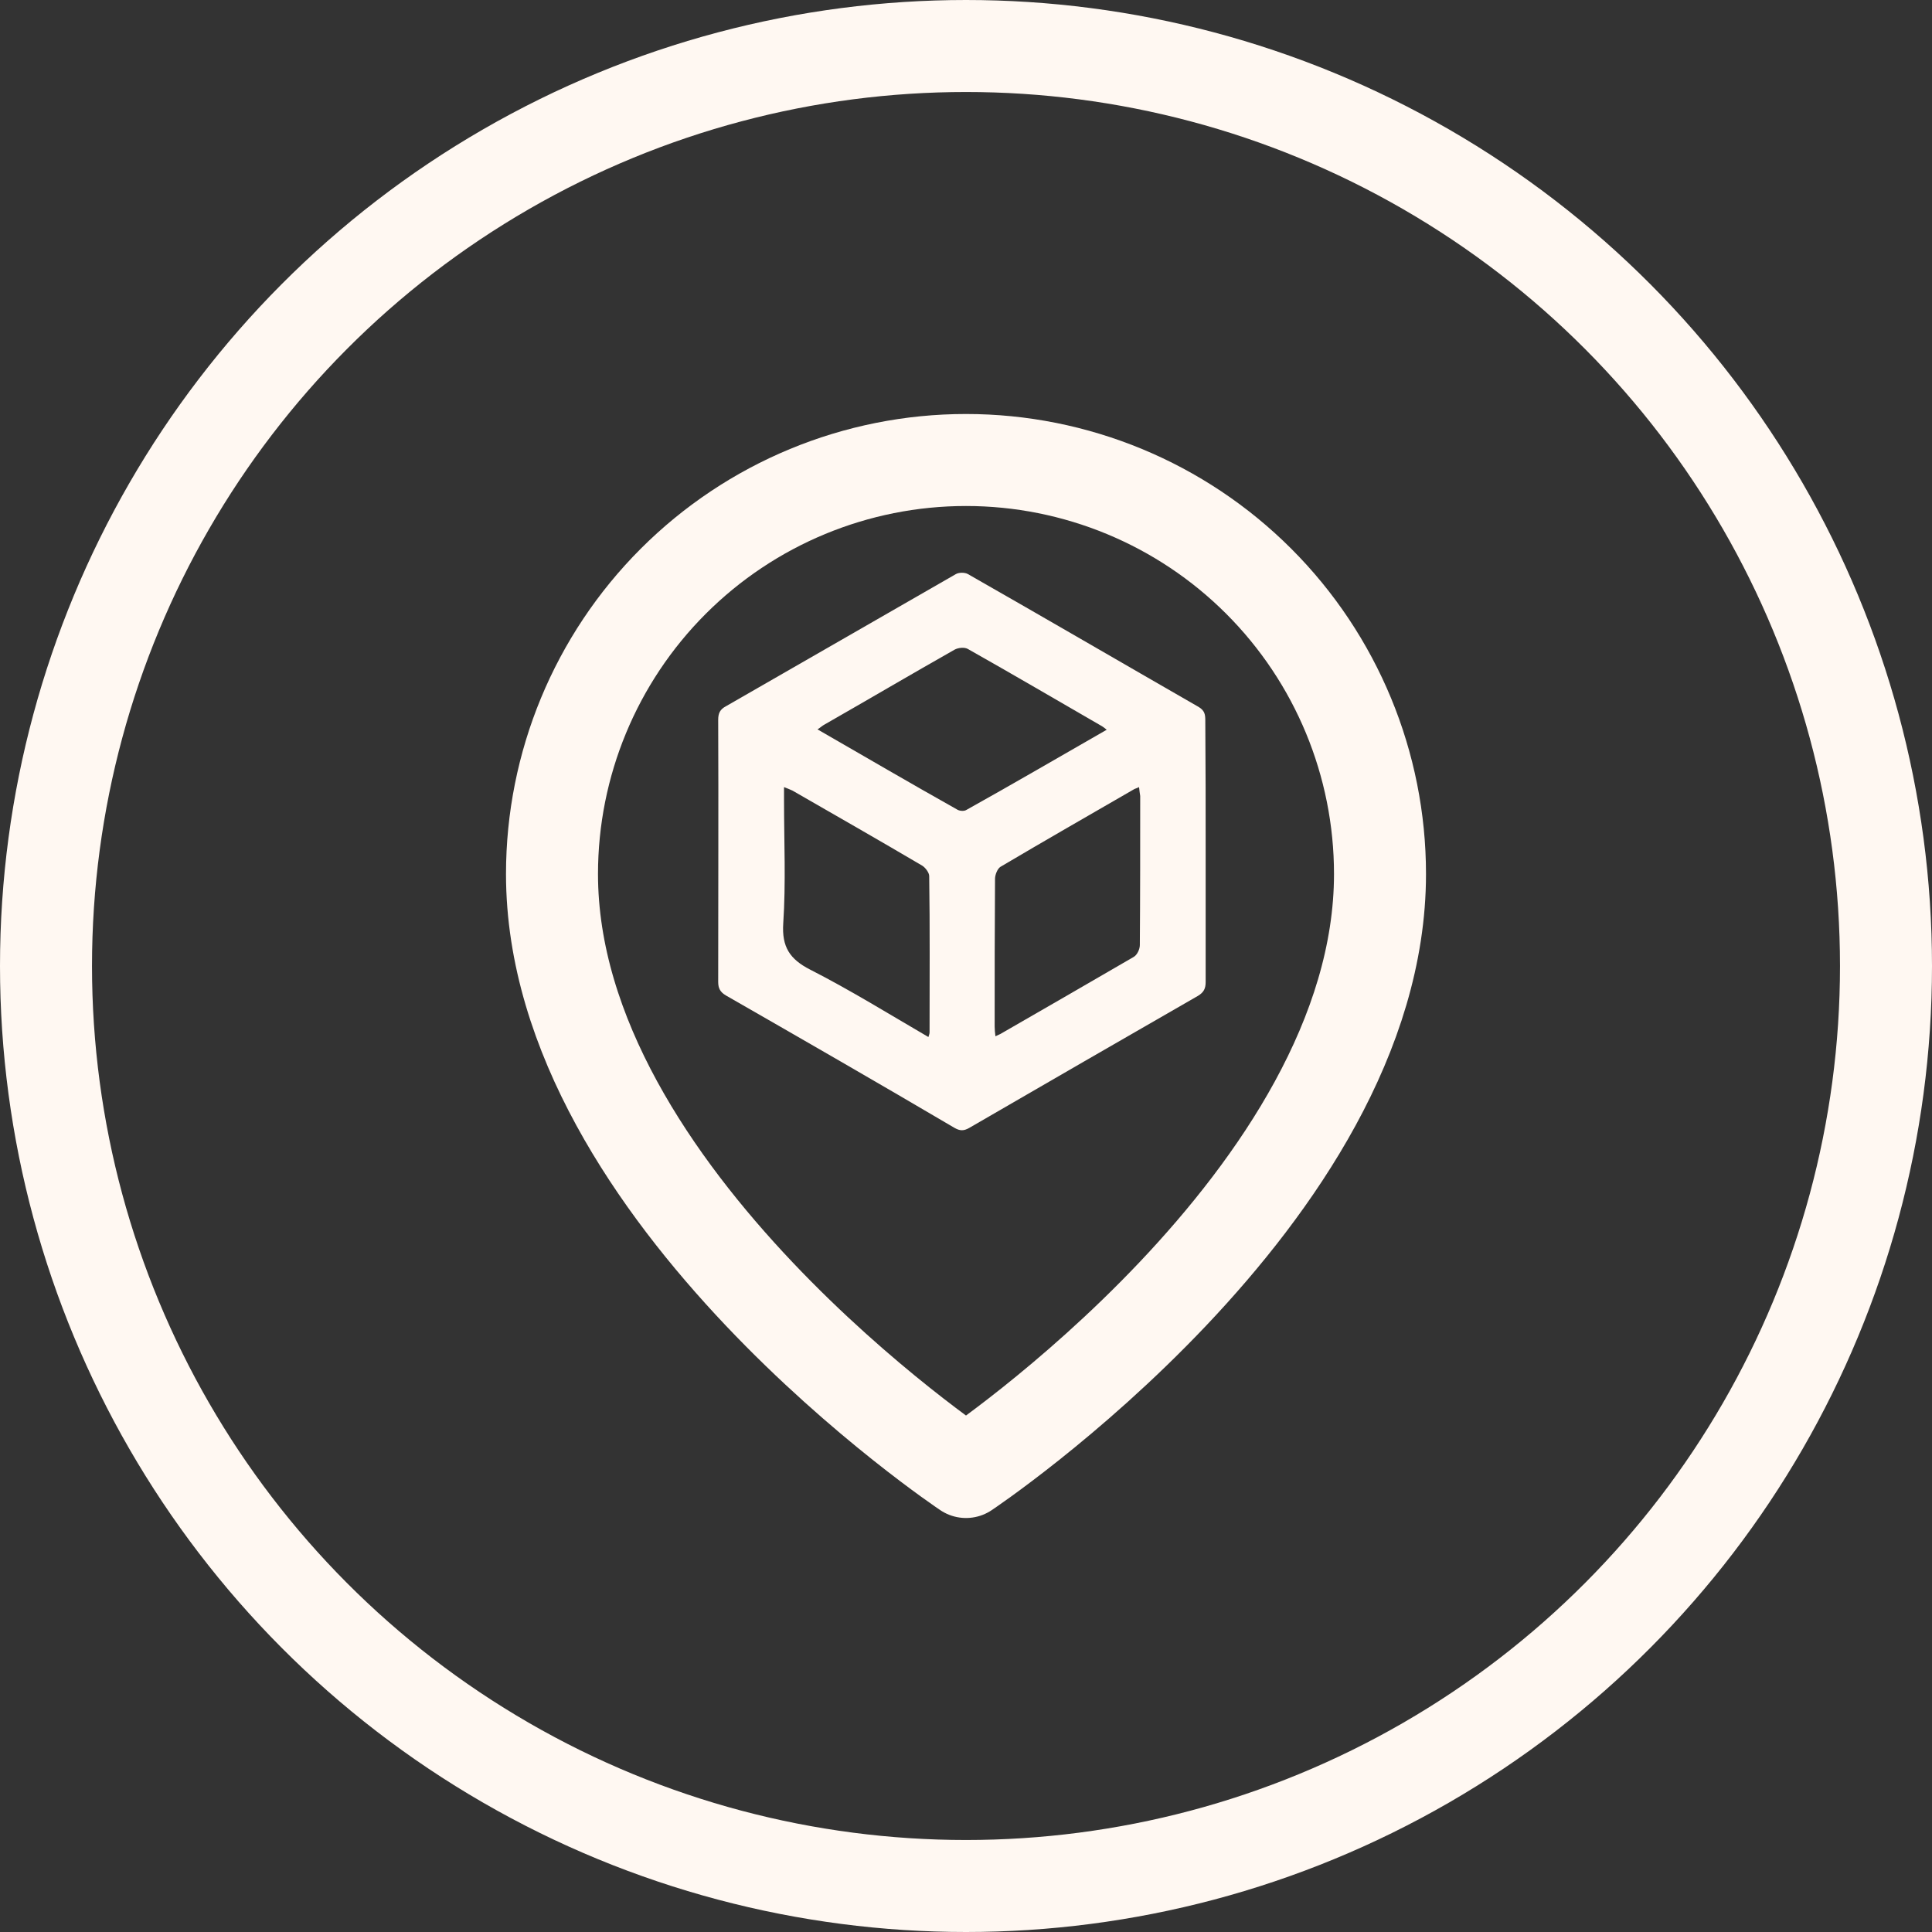
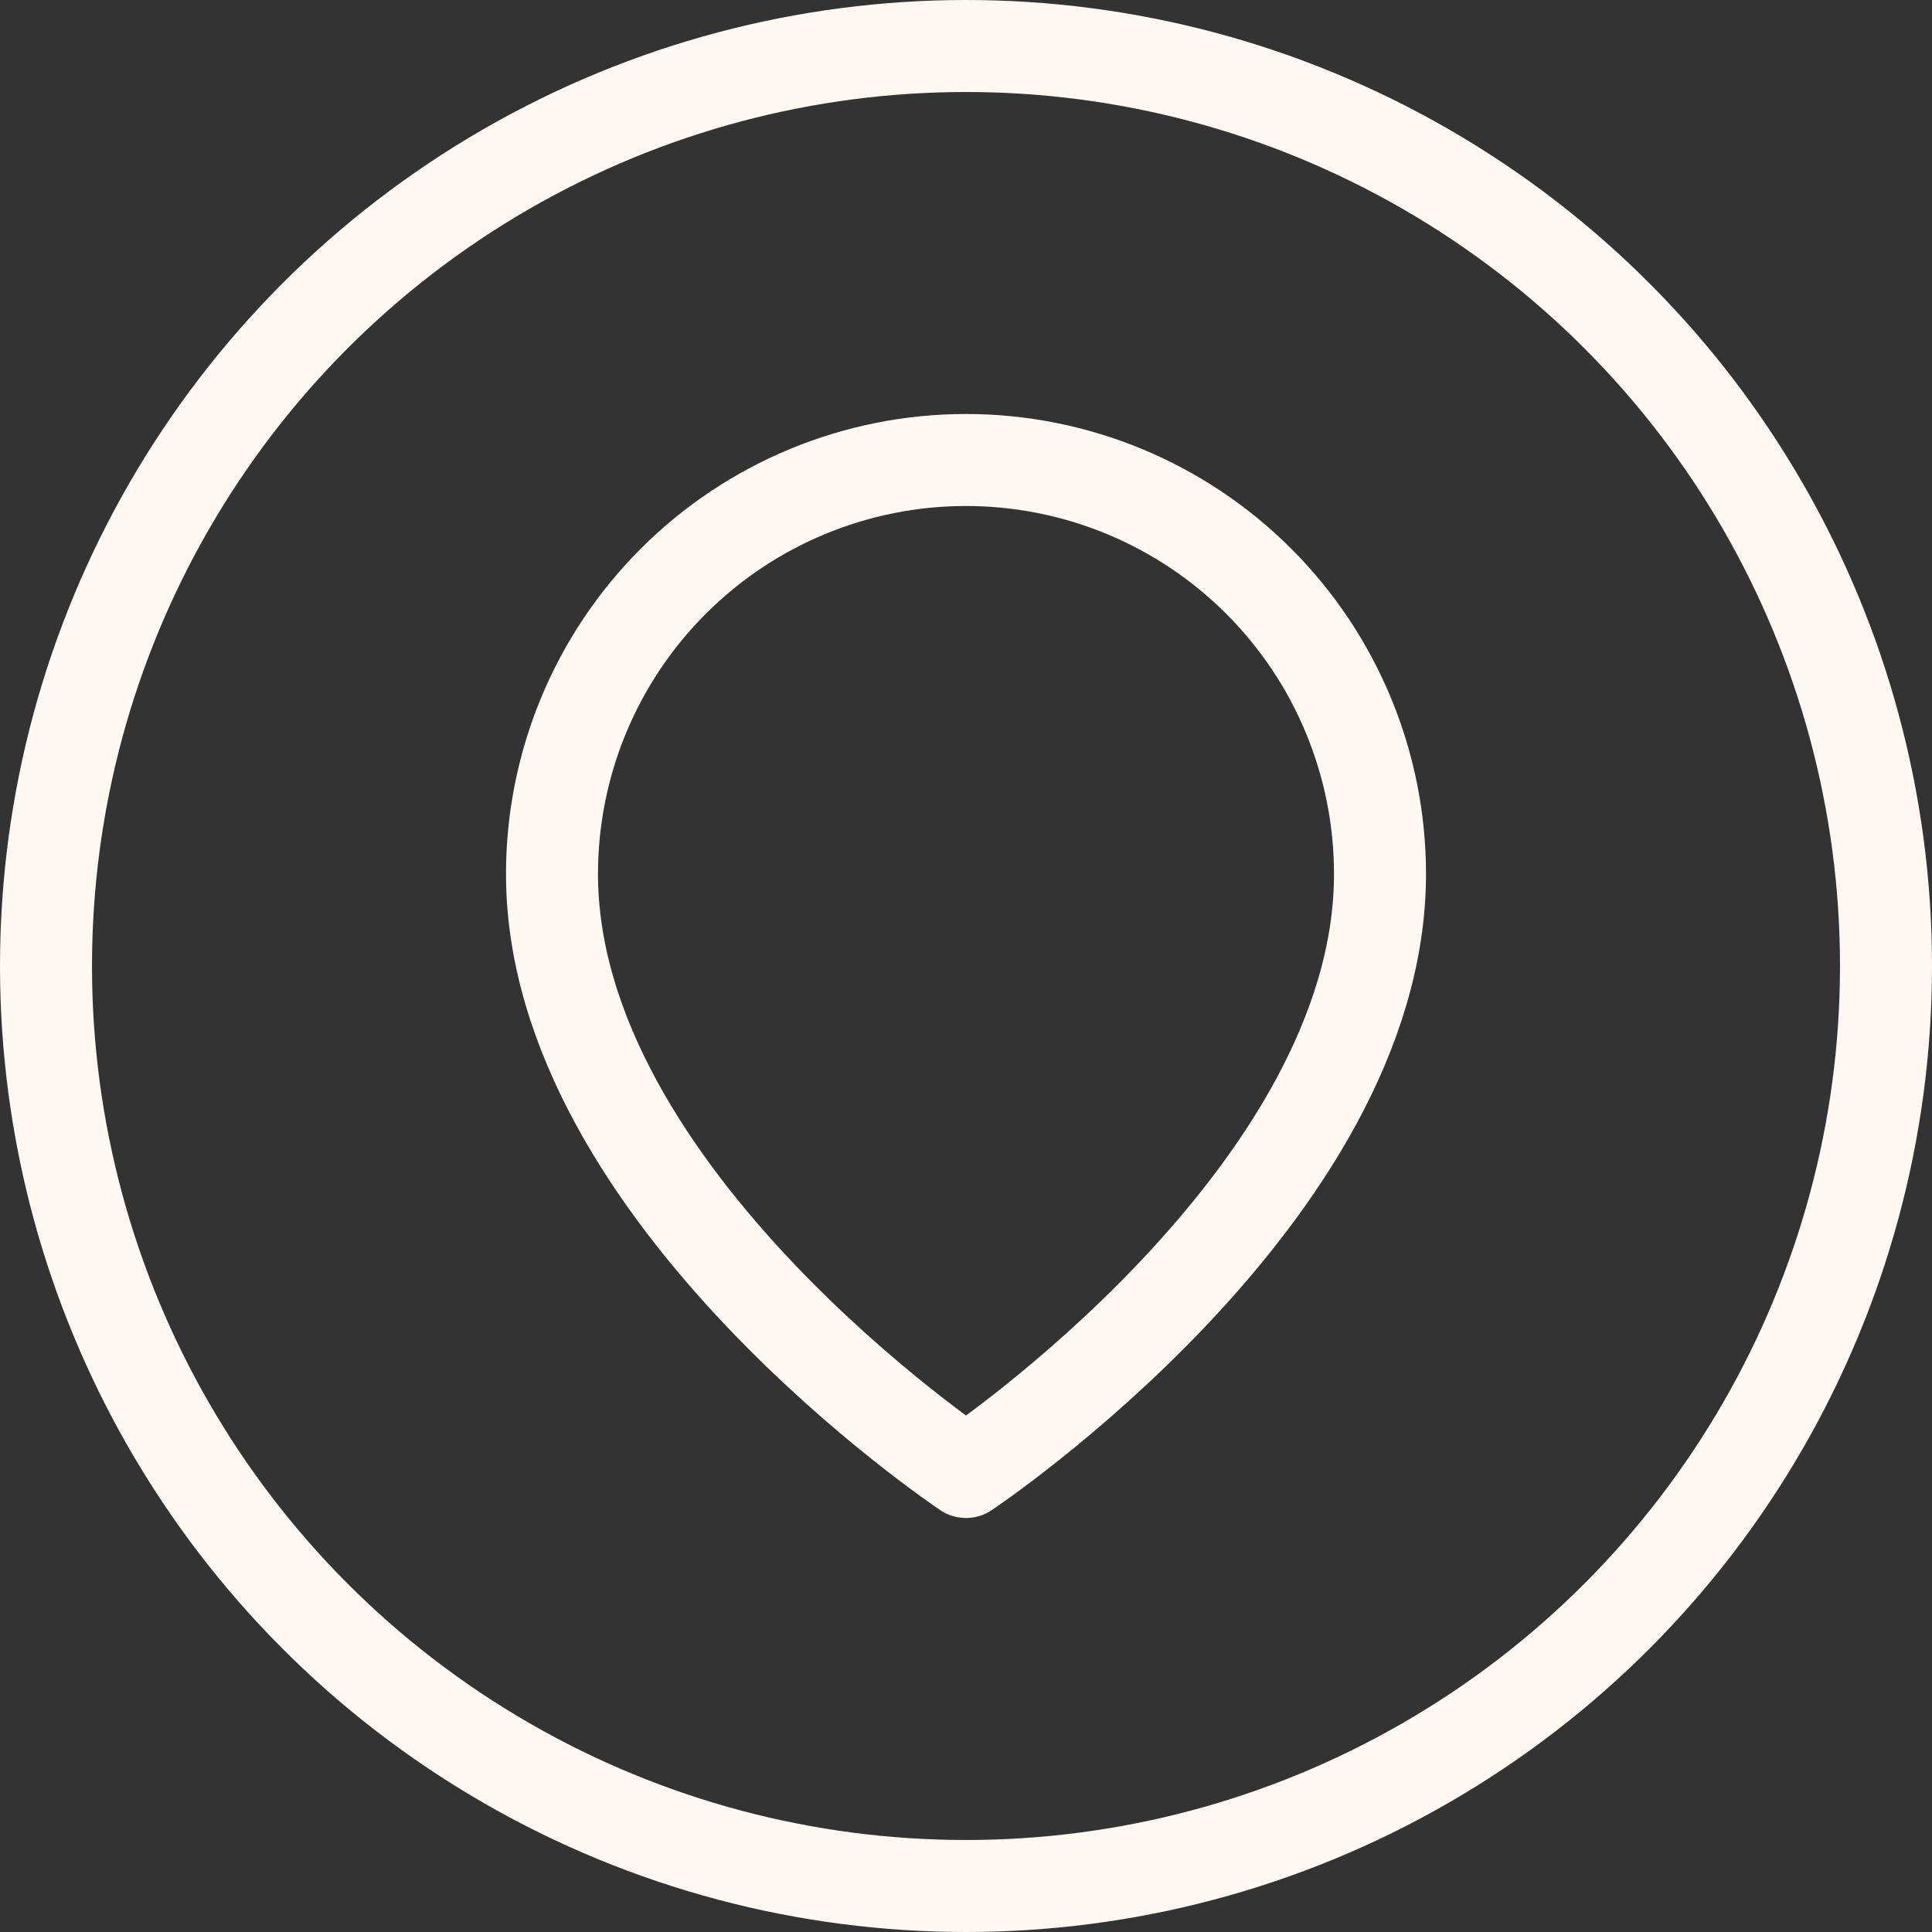
<svg xmlns="http://www.w3.org/2000/svg" width="42" height="42" viewBox="0 0 42 42" fill="none">
  <rect x="0" y="0" width="42" height="42" fill="#333333" stroke="none" />
  <circle cx="21" cy="21" r="20" stroke="#FFF8F2" stroke-width="2" />
  <path d="M30 19C30 26 21 32 21 32C21 32 12 26 12 19C12 16.613 12.948 14.324 14.636 12.636C16.324 10.948 18.613 10 21 10C23.387 10 25.676 10.948 27.364 12.636C29.052 14.324 30 16.613 30 19Z" stroke="#FFF8F2" stroke-width="2" stroke-linecap="round" stroke-linejoin="round" />
-   <path d="M26.21 18.509C26.21 19.456 26.21 20.401 26.21 21.347C26.21 21.49 26.169 21.573 26.043 21.649C24.386 22.603 22.728 23.557 21.07 24.52C20.953 24.587 20.87 24.587 20.752 24.52C19.103 23.549 17.446 22.595 15.78 21.64C15.654 21.565 15.613 21.481 15.613 21.347C15.613 19.447 15.621 17.547 15.613 15.647C15.613 15.504 15.654 15.421 15.78 15.354C17.446 14.399 19.112 13.437 20.777 12.482C20.845 12.441 20.978 12.441 21.045 12.482C22.72 13.437 24.386 14.408 26.06 15.37C26.185 15.446 26.202 15.529 26.202 15.655C26.21 16.601 26.21 17.555 26.21 18.509ZM24.059 15.864C24.009 15.822 23.984 15.806 23.959 15.789C22.988 15.228 22.017 14.659 21.037 14.106C20.962 14.065 20.828 14.081 20.752 14.123C19.806 14.659 18.869 15.211 17.931 15.747C17.881 15.772 17.839 15.814 17.772 15.856C18.802 16.45 19.806 17.036 20.819 17.605C20.87 17.631 20.962 17.639 21.012 17.605C22.017 17.045 23.021 16.459 24.059 15.864ZM20.183 22.544C20.2 22.486 20.208 22.469 20.208 22.444C20.208 21.314 20.217 20.175 20.2 19.045C20.2 18.97 20.116 18.861 20.049 18.819C19.112 18.267 18.174 17.731 17.228 17.187C17.178 17.162 17.128 17.145 17.044 17.111C17.044 17.229 17.044 17.312 17.044 17.404C17.044 18.3 17.086 19.188 17.027 20.075C16.994 20.586 17.17 20.853 17.613 21.079C18.484 21.523 19.321 22.042 20.183 22.544ZM24.762 17.111C24.712 17.137 24.67 17.145 24.645 17.162C23.674 17.723 22.711 18.275 21.749 18.844C21.682 18.886 21.631 19.02 21.631 19.104C21.623 20.175 21.623 21.247 21.623 22.318C21.623 22.385 21.631 22.452 21.64 22.528C21.69 22.503 21.715 22.494 21.749 22.477C22.72 21.917 23.682 21.364 24.645 20.803C24.72 20.761 24.779 20.636 24.779 20.544C24.787 19.464 24.787 18.384 24.787 17.304C24.779 17.254 24.771 17.195 24.762 17.111Z" fill="#FFF8F2" />
</svg>